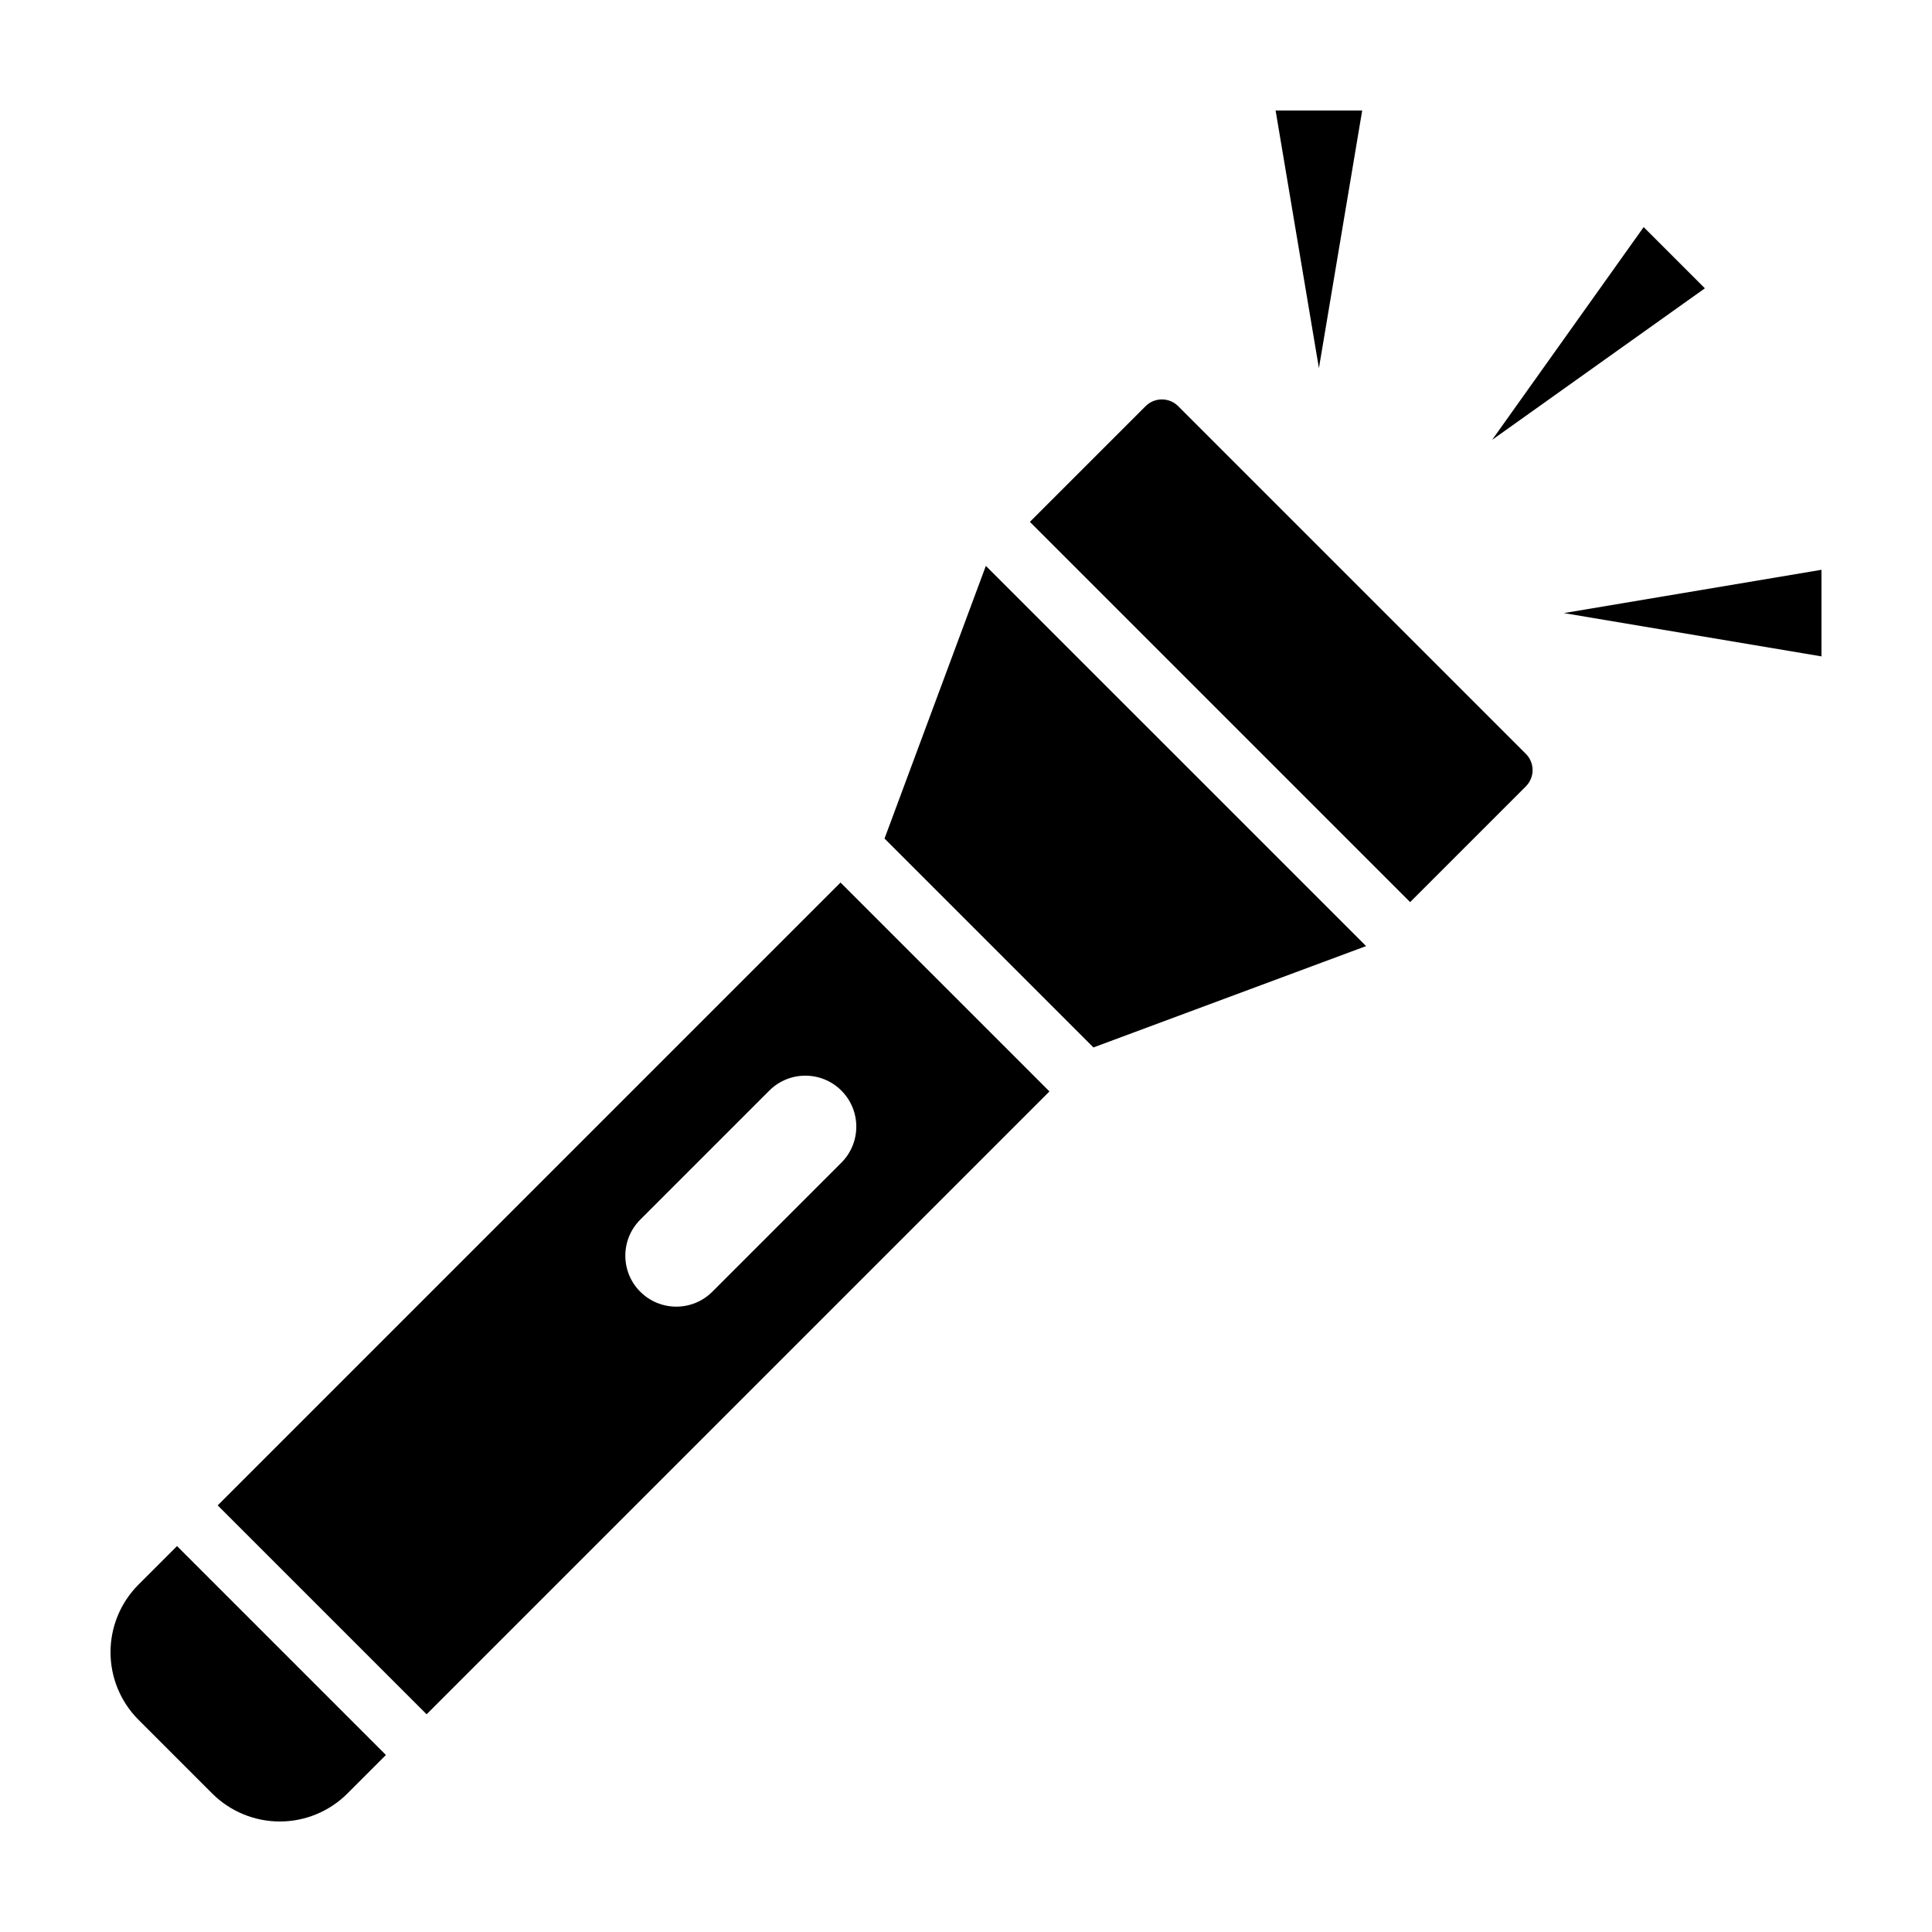
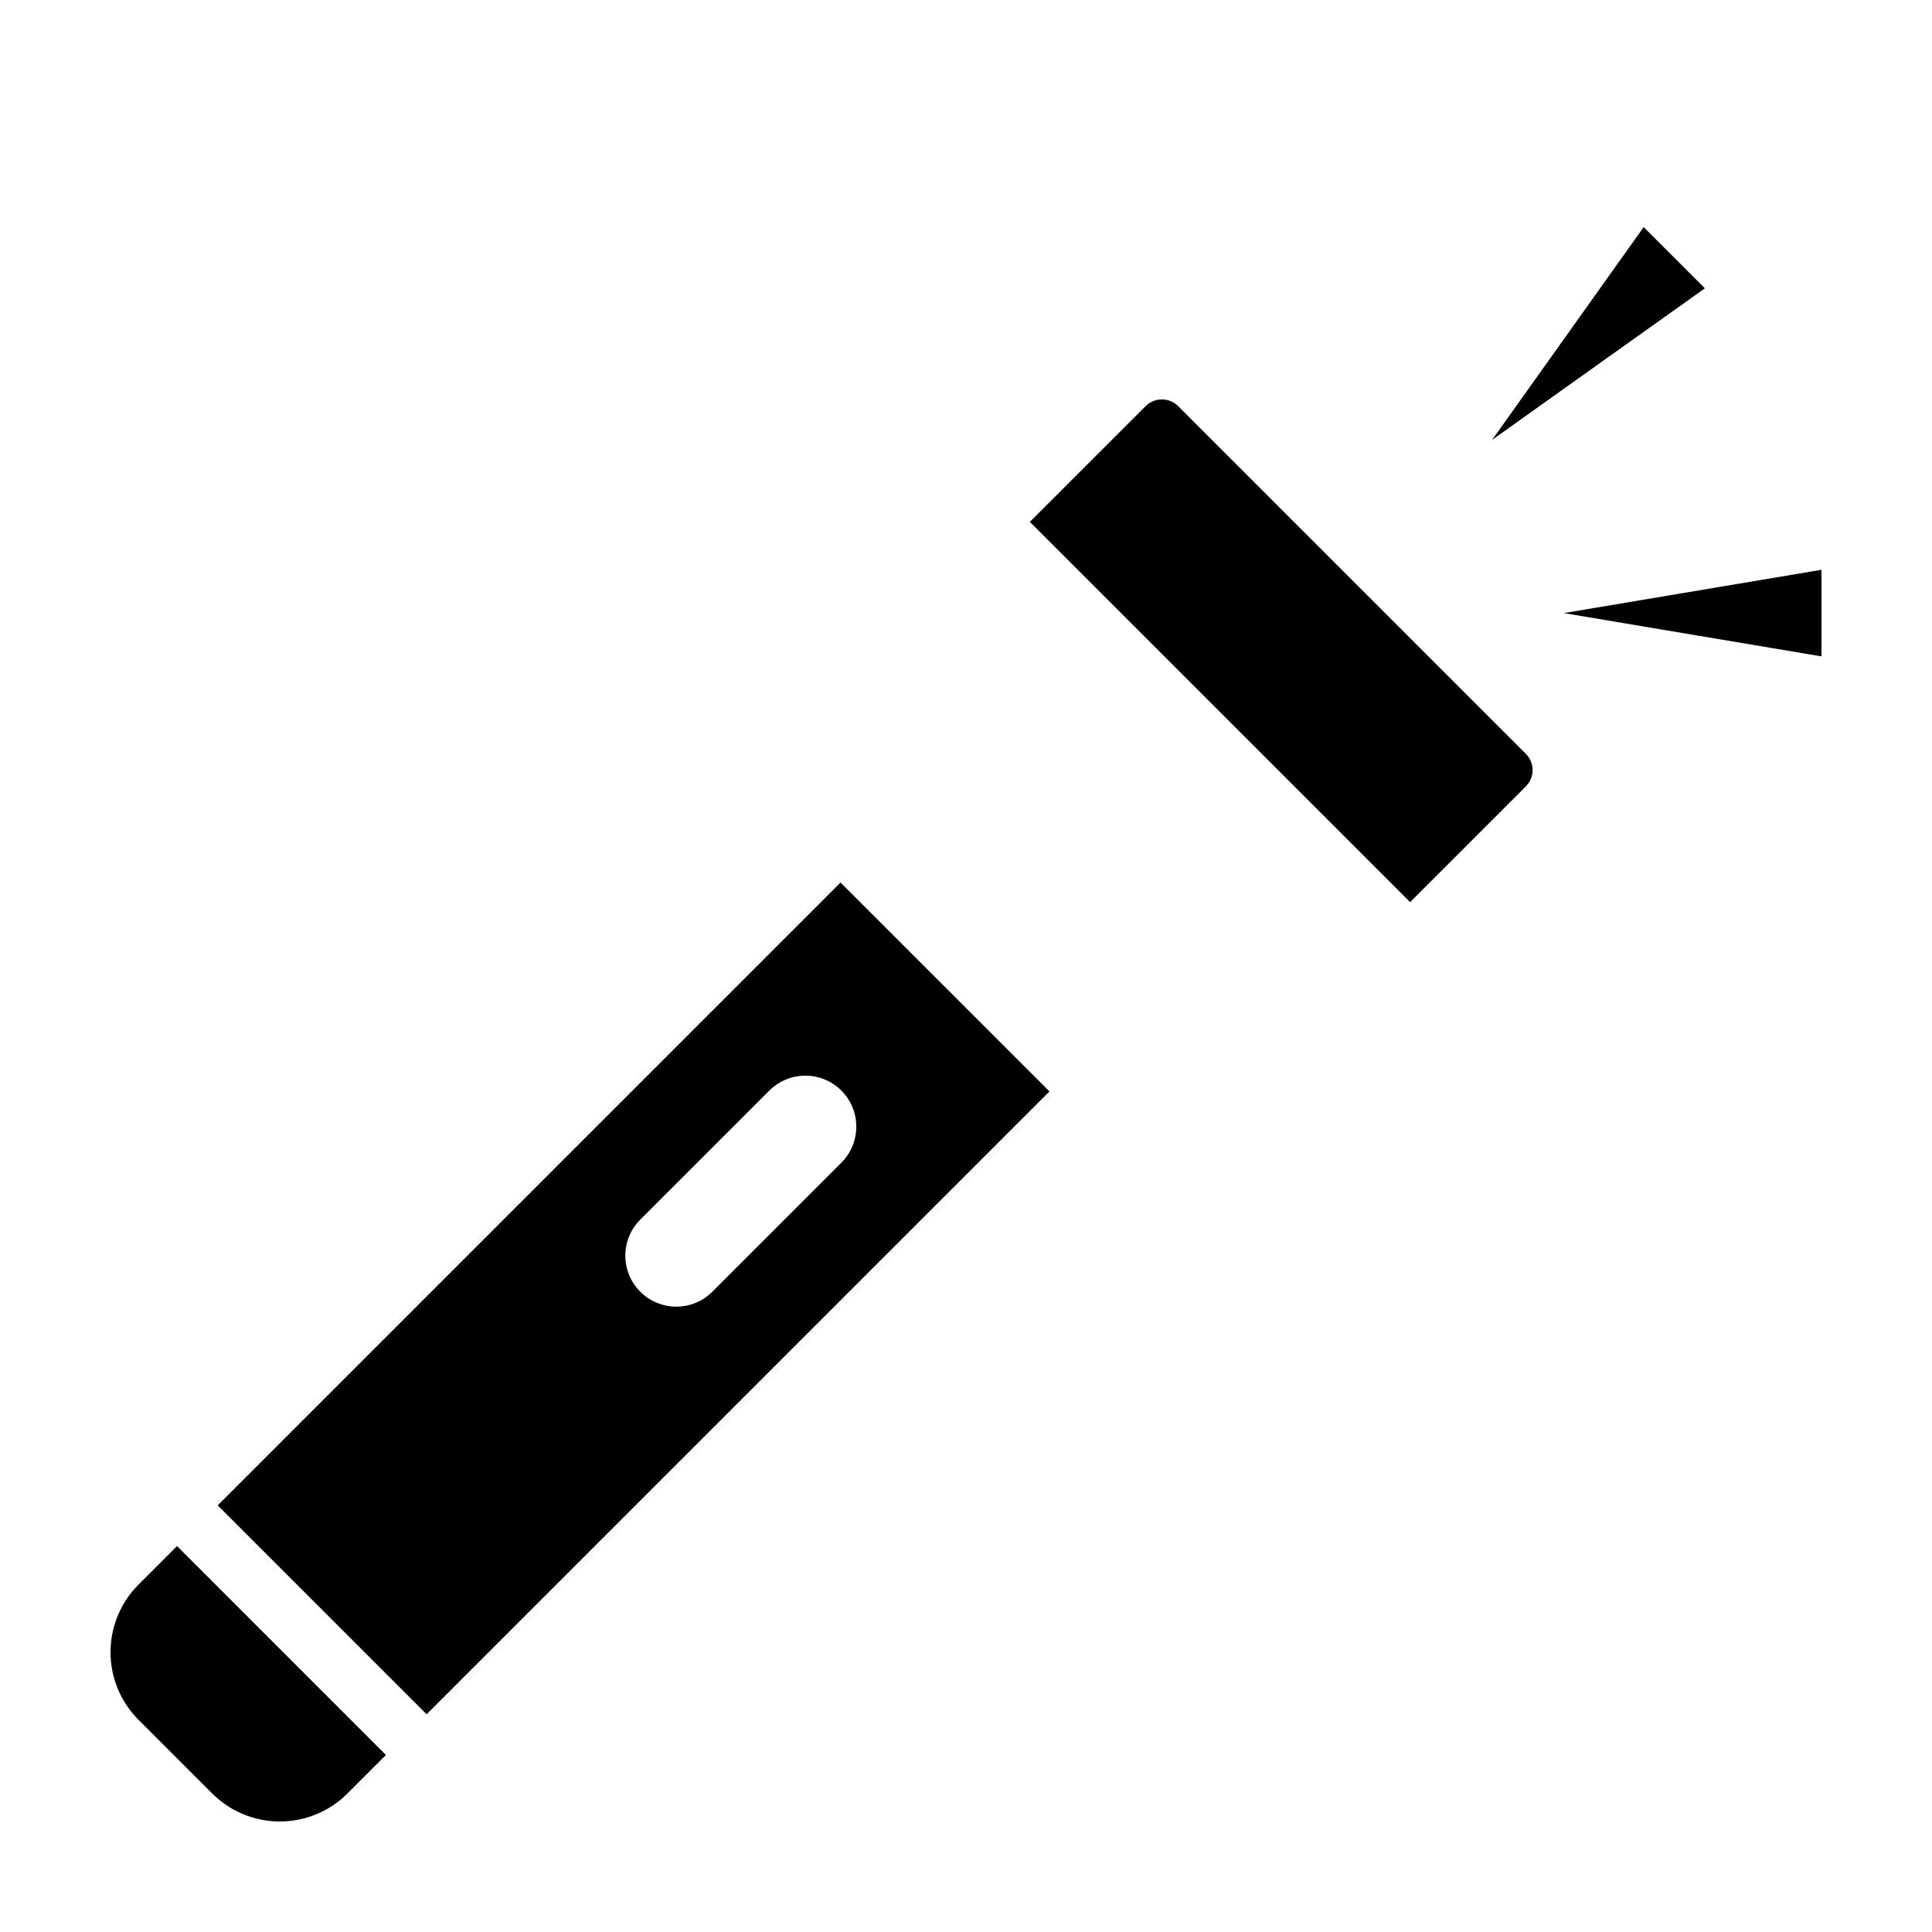
<svg xmlns="http://www.w3.org/2000/svg" fill="#000000" width="800px" height="800px" version="1.1" viewBox="144 144 512 512">
  <g>
    <path d="m447.6 251.63-30.672 30.668 100.77 100.77 30.668-30.668v-0.004c1.145-1.141 1.789-2.691 1.789-4.309 0-1.617-0.645-3.168-1.789-4.312l-92.141-92.141c-1.141-1.145-2.695-1.785-4.312-1.785-1.617 0-3.168 0.641-4.309 1.785z" />
-     <path d="m378.41 366.22 55.363 55.363 72.258-26.859-100.77-100.76z" />
    <path d="m200.23 619.29c4.754 4.754 11.199 7.422 17.922 7.422 6.723 0 13.168-2.668 17.922-7.422l10.199-10.199-55.359-55.363-10.203 10.199c-4.754 4.754-7.422 11.199-7.422 17.922s2.668 13.168 7.422 17.922z" />
    <path d="m366.75 377.88-165.06 165.06 55.363 55.359 165.06-165.06zm-33.977 108.44c-5.273 5.273-13.824 5.273-19.098 0-5.277-5.277-5.277-13.828 0-19.102l34.199-34.199c5.273-5.273 13.824-5.273 19.098 0 5.273 5.277 5.273 13.824 0 19.102z" />
    <path d="m579.59 204.18-40.16 56.387 56.383-40.164z" />
    <path d="m626.71 317.95v-22.949l-68.27 11.473z" />
-     <path d="m482.05 173.29 11.477 68.27 11.469-68.27z" />
  </g>
</svg>